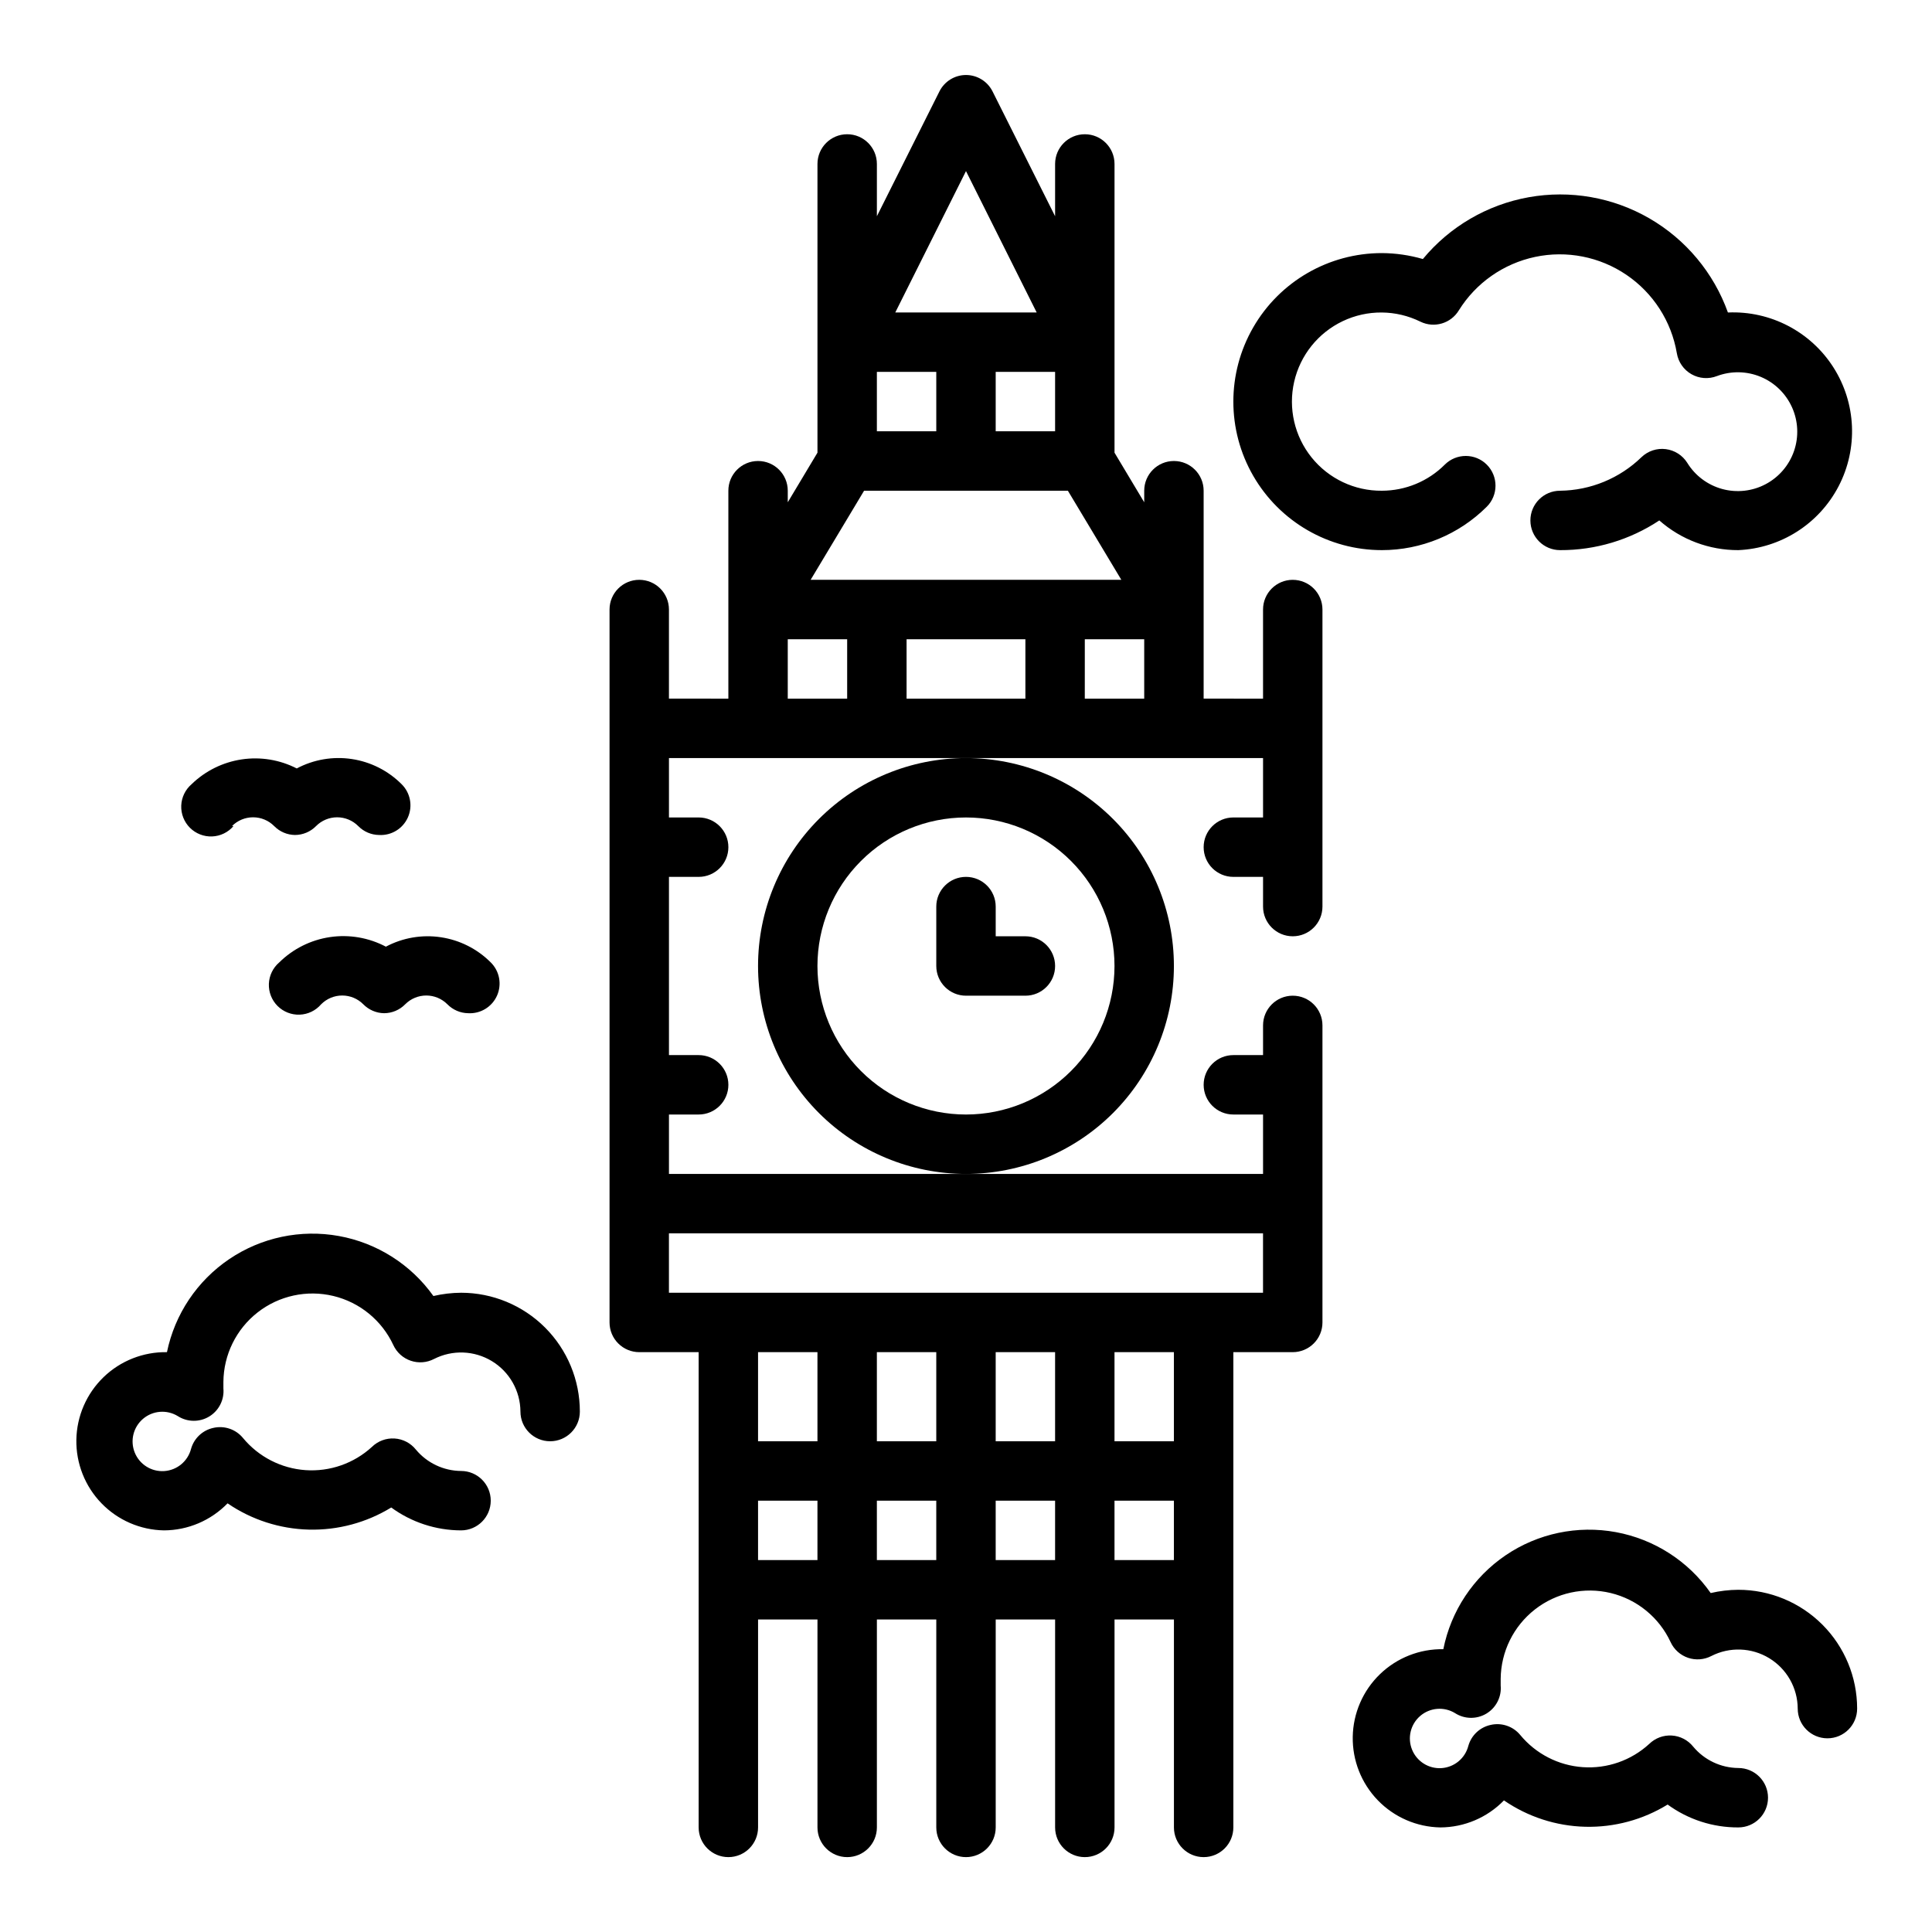
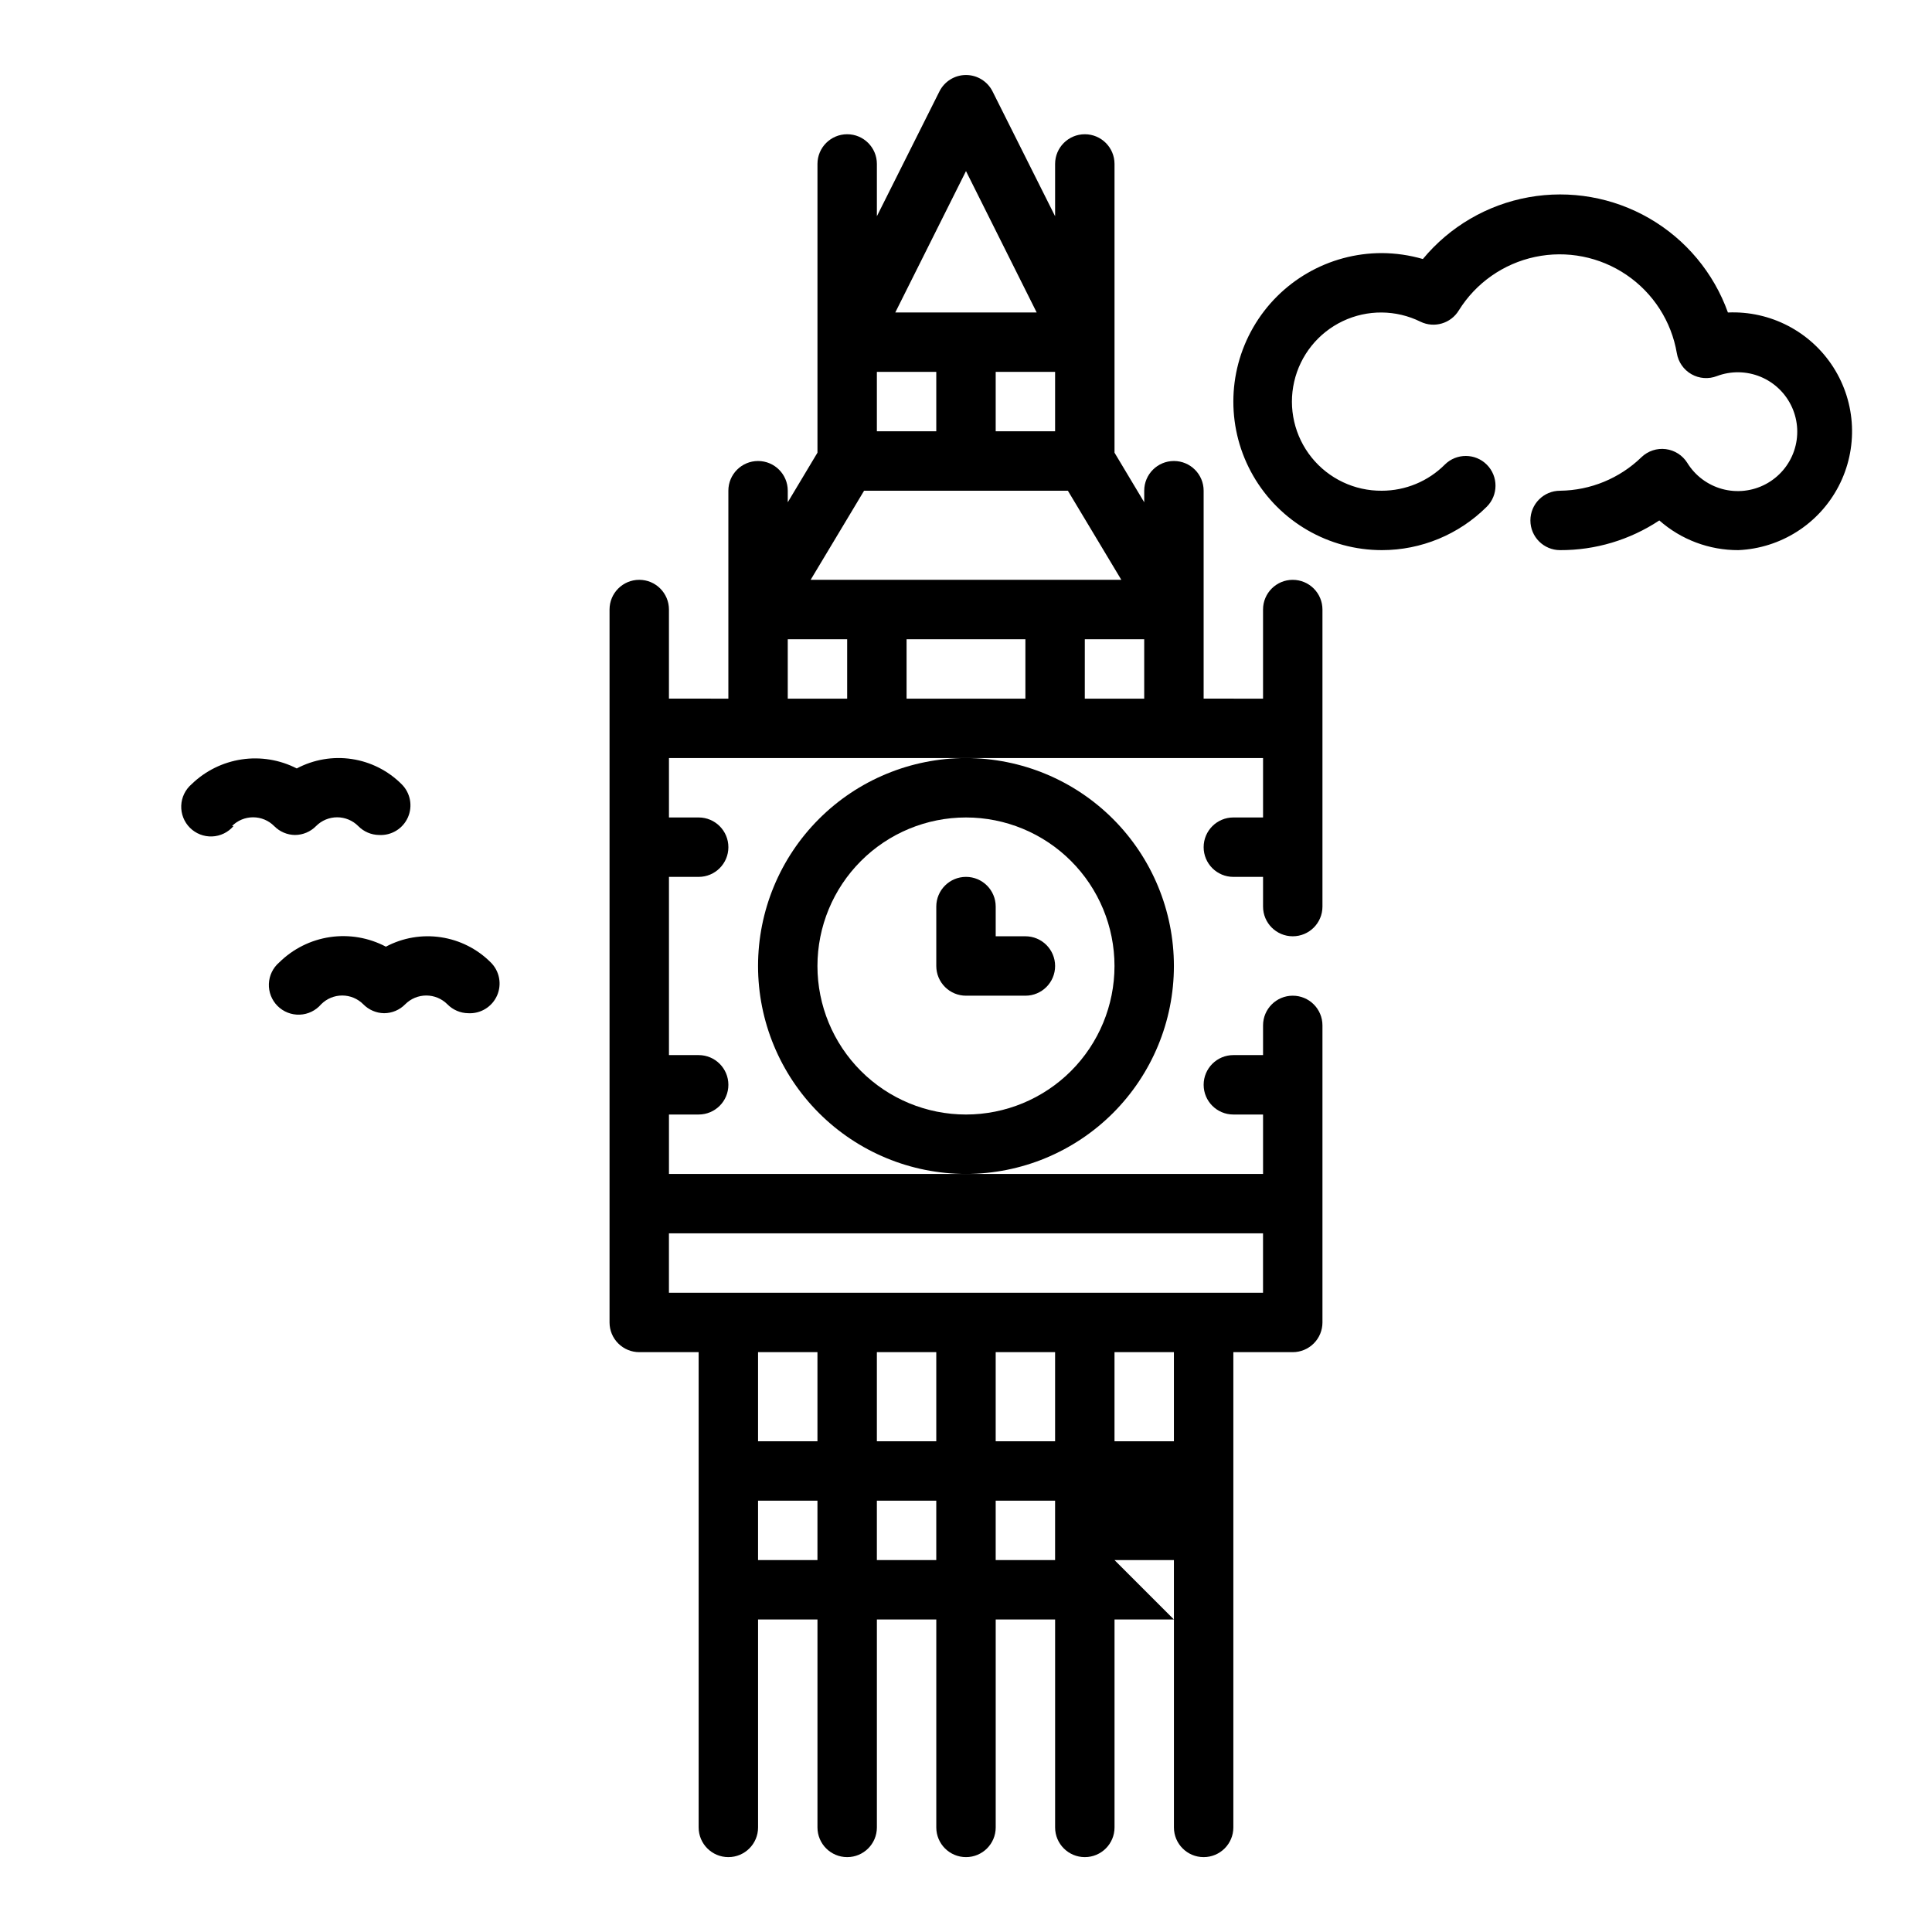
<svg xmlns="http://www.w3.org/2000/svg" fill="#000000" width="800px" height="800px" version="1.1" viewBox="144 144 512 512">
  <g>
    <path d="m344.89 400c0 14.613 5.805 28.629 16.141 38.965 10.332 10.332 24.348 16.137 38.965 16.137 14.613 0 28.629-5.805 38.965-16.137 10.332-10.336 16.137-24.352 16.137-38.965 0-14.617-5.805-28.633-16.137-38.965-10.336-10.336-24.352-16.141-38.965-16.141-14.617 0-28.633 5.805-38.965 16.141-10.336 10.332-16.141 24.348-16.141 38.965zm55.105-39.359v-0.004c10.438 0 20.449 4.148 27.832 11.531 7.379 7.379 11.527 17.391 11.527 27.832 0 10.438-4.148 20.449-11.527 27.832-7.383 7.379-17.395 11.527-27.832 11.527-10.441 0-20.453-4.148-27.832-11.527-7.383-7.383-11.531-17.395-11.531-27.832 0-10.441 4.148-20.453 11.531-27.832 7.379-7.383 17.391-11.531 27.832-11.531z" />
-     <path d="m486.59 297.66c-4.348 0-7.871 3.523-7.871 7.871v23.617l-15.742-0.004v-55.102c0-4.348-3.527-7.871-7.875-7.871-4.348 0-7.871 3.523-7.871 7.871v3.07l-7.871-13.145v-76.52c0-4.348-3.523-7.871-7.871-7.871-4.348 0-7.875 3.523-7.875 7.871v13.855l-16.609-33.141c-1.348-2.629-4.051-4.285-7.004-4.285-2.957 0-5.66 1.656-7.008 4.285l-16.609 33.141v-13.855c0-4.348-3.523-7.871-7.871-7.871-4.348 0-7.875 3.523-7.875 7.871v76.516l-7.871 13.145v-3.066c0-4.348-3.523-7.871-7.871-7.871-4.348 0-7.871 3.523-7.871 7.871v55.105l-15.746-0.004v-23.613c0-4.348-3.523-7.871-7.871-7.871s-7.871 3.523-7.871 7.871v188.93c0 2.09 0.828 4.094 2.305 5.566 1.477 1.477 3.481 2.309 5.566 2.309h15.742v125.95c0 4.348 3.527 7.871 7.875 7.871 4.348 0 7.871-3.523 7.871-7.871v-55.105h15.742v55.105c0 4.348 3.527 7.871 7.875 7.871 4.348 0 7.871-3.523 7.871-7.871v-55.105h15.742v55.105c0 4.348 3.527 7.871 7.875 7.871s7.871-3.523 7.871-7.871v-55.105h15.742v55.105c0 4.348 3.527 7.871 7.875 7.871 4.348 0 7.871-3.523 7.871-7.871v-55.105h15.742v55.105c0 4.348 3.527 7.871 7.875 7.871 4.348 0 7.871-3.523 7.871-7.871v-125.95h15.742c2.09 0 4.09-0.832 5.566-2.309 1.477-1.473 2.305-3.477 2.305-5.566v-78.719c0-4.348-3.523-7.871-7.871-7.871s-7.871 3.523-7.871 7.871v7.871h-7.871c-4.348 0-7.871 3.527-7.871 7.875 0 4.348 3.523 7.871 7.871 7.871h7.871v15.742h-157.44v-15.742h7.871c4.348 0 7.875-3.523 7.875-7.871 0-4.348-3.527-7.875-7.875-7.875h-7.871v-47.23h7.871c4.348 0 7.875-3.523 7.875-7.871 0-4.348-3.527-7.875-7.875-7.875h-7.871v-15.742h157.44v15.742h-7.871c-4.348 0-7.871 3.527-7.871 7.875 0 4.348 3.523 7.871 7.871 7.871h7.871v7.871c0 4.348 3.523 7.871 7.871 7.871s7.871-3.523 7.871-7.871v-78.719c0-2.09-0.828-4.09-2.305-5.566s-3.477-2.305-5.566-2.305zm-110.21-55.105h15.742v15.742h-15.742zm31.488 0h15.742v15.742h-15.742zm-7.871-53.215 18.734 37.469h-37.473zm-27.004 84.703h54.004l14.168 23.617h-82.34zm19.129 228.29v23.617l-15.742-0.004v-23.613zm31.488 0v23.617l-15.742-0.004v-23.613zm-62.977 23.617-15.742-0.004v-23.613h15.742zm-15.742 31.488v-15.746h15.742v15.742zm31.488 0v-15.746h15.742v15.742zm31.488 0v-15.746h15.742v15.742zm31.488 0v-15.746h15.742v15.742zm15.742-31.488-15.742-0.004v-23.613h15.742zm23.617-55.105v15.742h-157.44v-15.742zm-125.95-157.44h15.742v15.742h-15.742zm31.488 15.742v-15.742h31.488v15.742zm47.23 0 0.004-15.742h15.742v15.742z" />
+     <path d="m486.59 297.66c-4.348 0-7.871 3.523-7.871 7.871v23.617l-15.742-0.004v-55.102c0-4.348-3.527-7.871-7.875-7.871-4.348 0-7.871 3.523-7.871 7.871v3.07l-7.871-13.145v-76.52c0-4.348-3.523-7.871-7.871-7.871-4.348 0-7.875 3.523-7.875 7.871v13.855l-16.609-33.141c-1.348-2.629-4.051-4.285-7.004-4.285-2.957 0-5.66 1.656-7.008 4.285l-16.609 33.141v-13.855c0-4.348-3.523-7.871-7.871-7.871-4.348 0-7.875 3.523-7.875 7.871v76.516l-7.871 13.145v-3.066c0-4.348-3.523-7.871-7.871-7.871-4.348 0-7.871 3.523-7.871 7.871v55.105l-15.746-0.004v-23.613c0-4.348-3.523-7.871-7.871-7.871s-7.871 3.523-7.871 7.871v188.93c0 2.09 0.828 4.094 2.305 5.566 1.477 1.477 3.481 2.309 5.566 2.309h15.742v125.95c0 4.348 3.527 7.871 7.875 7.871 4.348 0 7.871-3.523 7.871-7.871v-55.105h15.742v55.105c0 4.348 3.527 7.871 7.875 7.871 4.348 0 7.871-3.523 7.871-7.871v-55.105h15.742v55.105c0 4.348 3.527 7.871 7.875 7.871s7.871-3.523 7.871-7.871v-55.105h15.742v55.105c0 4.348 3.527 7.871 7.875 7.871 4.348 0 7.871-3.523 7.871-7.871v-55.105h15.742v55.105c0 4.348 3.527 7.871 7.875 7.871 4.348 0 7.871-3.523 7.871-7.871v-125.95h15.742c2.09 0 4.09-0.832 5.566-2.309 1.477-1.473 2.305-3.477 2.305-5.566v-78.719c0-4.348-3.523-7.871-7.871-7.871s-7.871 3.523-7.871 7.871v7.871h-7.871c-4.348 0-7.871 3.527-7.871 7.875 0 4.348 3.523 7.871 7.871 7.871h7.871v15.742h-157.44v-15.742h7.871c4.348 0 7.875-3.523 7.875-7.871 0-4.348-3.527-7.875-7.875-7.875h-7.871v-47.23h7.871c4.348 0 7.875-3.523 7.875-7.871 0-4.348-3.527-7.875-7.875-7.875h-7.871v-15.742h157.44v15.742h-7.871c-4.348 0-7.871 3.527-7.871 7.875 0 4.348 3.523 7.871 7.871 7.871h7.871v7.871c0 4.348 3.523 7.871 7.871 7.871s7.871-3.523 7.871-7.871v-78.719c0-2.09-0.828-4.09-2.305-5.566s-3.477-2.305-5.566-2.305zm-110.21-55.105h15.742v15.742h-15.742zm31.488 0h15.742v15.742h-15.742zm-7.871-53.215 18.734 37.469h-37.473zm-27.004 84.703h54.004l14.168 23.617h-82.34zm19.129 228.29v23.617l-15.742-0.004v-23.613zm31.488 0v23.617l-15.742-0.004v-23.613zm-62.977 23.617-15.742-0.004v-23.613h15.742zm-15.742 31.488v-15.746h15.742v15.742zm31.488 0v-15.746h15.742v15.742zm31.488 0v-15.746h15.742v15.742zm31.488 0h15.742v15.742zm15.742-31.488-15.742-0.004v-23.613h15.742zm23.617-55.105v15.742h-157.44v-15.742zm-125.95-157.44h15.742v15.742h-15.742zm31.488 15.742v-15.742h31.488v15.742zm47.23 0 0.004-15.742h15.742v15.742z" />
    <path d="m400 407.87h15.742c4.348 0 7.871-3.523 7.871-7.871s-3.523-7.875-7.871-7.875h-7.871v-7.871c0-4.348-3.523-7.871-7.871-7.871s-7.875 3.523-7.875 7.871v15.746c0 2.086 0.832 4.09 2.309 5.566 1.477 1.477 3.477 2.305 5.566 2.305z" />
    <path d="m510.21 289.79c10.418 0 20.41-4.133 27.789-11.492 3.086-3.066 3.102-8.051 0.039-11.141-3.066-3.086-8.055-3.102-11.141-0.039-4.422 4.434-10.426 6.922-16.688 6.93-7.227 0.066-14.086-3.18-18.617-8.809-4.531-5.629-6.234-13.023-4.625-20.066 1.609-7.047 6.356-12.965 12.883-16.07 6.523-3.102 14.113-3.047 20.594 0.152 3.648 1.77 8.047 0.473 10.152-2.992 4.527-7.277 11.824-12.395 20.207-14.176 8.387-1.777 17.133-0.062 24.223 4.754 7.09 4.812 11.914 12.309 13.352 20.758 0.387 2.344 1.805 4.391 3.871 5.566 2.062 1.176 4.543 1.359 6.758 0.496 3.746-1.406 7.887-1.336 11.582 0.199 3.695 1.535 6.664 4.422 8.309 8.07 1.645 3.648 1.84 7.785 0.543 11.57s-3.988 6.934-7.523 8.809c-3.535 1.875-7.648 2.332-11.512 1.281-3.859-1.055-7.176-3.535-9.27-6.945-1.254-1.992-3.332-3.32-5.668-3.621-2.363-0.305-4.738 0.48-6.457 2.129-5.785 5.617-13.504 8.801-21.57 8.895-4.348 0-7.871 3.523-7.871 7.871 0 4.348 3.523 7.871 7.871 7.871 9.352 0.039 18.504-2.703 26.293-7.871 5.781 5.098 13.234 7.898 20.941 7.871 11.25-0.492 21.383-6.949 26.578-16.938 5.199-9.988 4.676-21.988-1.375-31.488-6.051-9.496-16.711-15.043-27.961-14.551-3.769-10.508-11.141-19.344-20.805-24.938-9.664-5.59-21-7.578-31.992-5.606-10.988 1.973-20.926 7.773-28.047 16.375-3.531-1.023-7.188-1.555-10.863-1.574-14.062 0-27.055 7.5-34.086 19.68s-7.031 27.184 0 39.359c7.031 12.18 20.023 19.68 34.086 19.68z" />
-     <path d="m266.18 486.59c-2.465 0.016-4.922 0.309-7.324 0.867-5.957-8.367-14.949-14.074-25.059-15.902-10.105-1.828-20.527 0.367-29.039 6.117-8.512 5.754-14.438 14.602-16.512 24.664-6.266-0.105-12.312 2.281-16.816 6.637-4.5 4.356-7.09 10.32-7.195 16.586-0.102 6.262 2.285 12.309 6.641 16.812 4.356 4.504 10.32 7.09 16.582 7.195 6.352-0.023 12.422-2.606 16.848-7.164 6.352 4.348 13.828 6.766 21.523 6.961 7.695 0.195 15.285-1.84 21.852-5.859 5.371 3.926 11.848 6.047 18.5 6.062 4.348 0 7.871-3.523 7.871-7.871 0-4.348-3.523-7.871-7.871-7.871-4.629-0.039-9.004-2.113-11.969-5.668-1.387-1.738-3.445-2.805-5.668-2.941-2.219-0.133-4.391 0.676-5.981 2.231-4.773 4.375-11.133 6.602-17.59 6.156-6.457-0.449-12.449-3.527-16.574-8.516-1.902-2.32-4.953-3.356-7.875-2.676-2.852 0.621-5.121 2.773-5.902 5.586-0.863 3.281-3.727 5.641-7.109 5.856-3.383 0.219-6.527-1.754-7.801-4.898-1.273-3.141-0.391-6.746 2.188-8.945 2.582-2.199 6.277-2.5 9.18-0.75 2.531 1.641 5.773 1.695 8.355 0.137 2.578-1.559 4.043-4.453 3.769-7.457v-1.73c0.059-7.199 3.402-13.98 9.078-18.414 5.672-4.43 13.059-6.031 20.062-4.348 7 1.684 12.848 6.473 15.887 13 0.906 1.973 2.586 3.481 4.644 4.172 2.023 0.684 4.242 0.512 6.141-0.473 4.867-2.484 10.676-2.269 15.344 0.57 4.672 2.84 7.531 7.898 7.562 13.363 0 4.348 3.523 7.871 7.871 7.871 4.348 0 7.875-3.523 7.875-7.871 0-8.352-3.32-16.359-9.223-22.266-5.906-5.902-13.918-9.223-22.266-9.223z" />
-     <path d="m604.67 565.31c-2.465 0.016-4.922 0.305-7.32 0.863-5.93-8.469-14.953-14.266-25.121-16.141-10.168-1.871-20.668 0.332-29.223 6.137-8.555 5.805-14.484 14.742-16.508 24.883-6.262-0.105-12.309 2.285-16.812 6.641-4.504 4.352-7.09 10.32-7.195 16.582-0.105 6.262 2.285 12.312 6.641 16.816 4.352 4.5 10.32 7.09 16.582 7.195 6.352-0.027 12.422-2.609 16.848-7.164 6.344 4.363 13.82 6.793 21.523 6.988 7.699 0.195 15.289-1.848 21.852-5.887 5.434 3.969 12 6.094 18.734 6.062 4.348 0 7.871-3.527 7.871-7.875 0-4.348-3.523-7.871-7.871-7.871-4.629-0.039-9.004-2.113-11.965-5.668-1.391-1.734-3.449-2.805-5.668-2.938-2.223-0.137-4.394 0.676-5.984 2.231-4.769 4.375-11.129 6.598-17.59 6.152-6.457-0.445-12.449-3.523-16.574-8.516-1.902-2.316-4.953-3.356-7.871-2.676-2.852 0.625-5.125 2.773-5.906 5.59-0.859 3.277-3.727 5.637-7.109 5.856-3.383 0.215-6.523-1.758-7.797-4.898-1.273-3.144-0.395-6.746 2.184-8.949 2.582-2.199 6.281-2.5 9.18-0.746 2.531 1.641 5.773 1.691 8.355 0.133 2.578-1.559 4.043-4.453 3.769-7.453v-1.73-0.004c0.059-7.199 3.402-13.977 9.078-18.41 5.676-4.434 13.062-6.035 20.062-4.352 7 1.688 12.852 6.473 15.887 13 0.906 1.973 2.586 3.484 4.644 4.176 2.027 0.68 4.242 0.512 6.141-0.473 4.867-2.488 10.676-2.273 15.344 0.566 4.672 2.84 7.535 7.898 7.562 13.367 0 4.348 3.527 7.871 7.875 7.871 4.348 0 7.871-3.523 7.871-7.871 0-8.352-3.32-16.363-9.223-22.266-5.906-5.906-13.914-9.223-22.266-9.223z" />
    <path d="m205.48 362.92c1.477-1.492 3.492-2.328 5.59-2.328 2.098 0 4.109 0.836 5.59 2.328 1.453 1.484 3.434 2.332 5.508 2.359 2.106-0.008 4.117-0.859 5.59-2.359 1.48-1.492 3.492-2.328 5.59-2.328s4.109 0.836 5.59 2.328c1.453 1.484 3.434 2.332 5.512 2.359 3.269 0.191 6.312-1.668 7.644-4.66 1.328-2.992 0.668-6.496-1.664-8.801-3.574-3.578-8.203-5.918-13.207-6.668-5-0.75-10.113 0.125-14.582 2.496-4.496-2.305-9.605-3.144-14.602-2.394-5 0.75-9.641 3.047-13.266 6.566-1.664 1.43-2.66 3.484-2.746 5.676-0.082 2.191 0.75 4.32 2.301 5.871 1.551 1.551 3.68 2.383 5.871 2.301 2.191-0.086 4.25-1.082 5.676-2.746z" />
    <path d="m218 399.05c-1.664 1.426-2.66 3.484-2.746 5.676-0.082 2.191 0.75 4.316 2.301 5.867 1.551 1.551 3.68 2.387 5.871 2.301 2.191-0.082 4.25-1.078 5.676-2.746 1.477-1.488 3.488-2.328 5.59-2.328 2.098 0 4.109 0.84 5.586 2.328 1.457 1.484 3.438 2.332 5.512 2.363 2.106-0.008 4.117-0.859 5.59-2.363 1.477-1.488 3.488-2.328 5.59-2.328 2.098 0 4.109 0.84 5.59 2.328 1.453 1.484 3.434 2.332 5.508 2.363 3.269 0.188 6.316-1.668 7.648-4.664 1.328-2.992 0.668-6.496-1.664-8.797-3.574-3.582-8.203-5.918-13.207-6.668-5.004-0.754-10.113 0.121-14.582 2.496-4.543-2.398-9.73-3.289-14.812-2.539-5.082 0.75-9.793 3.102-13.449 6.711z" />
  </g>
</svg>